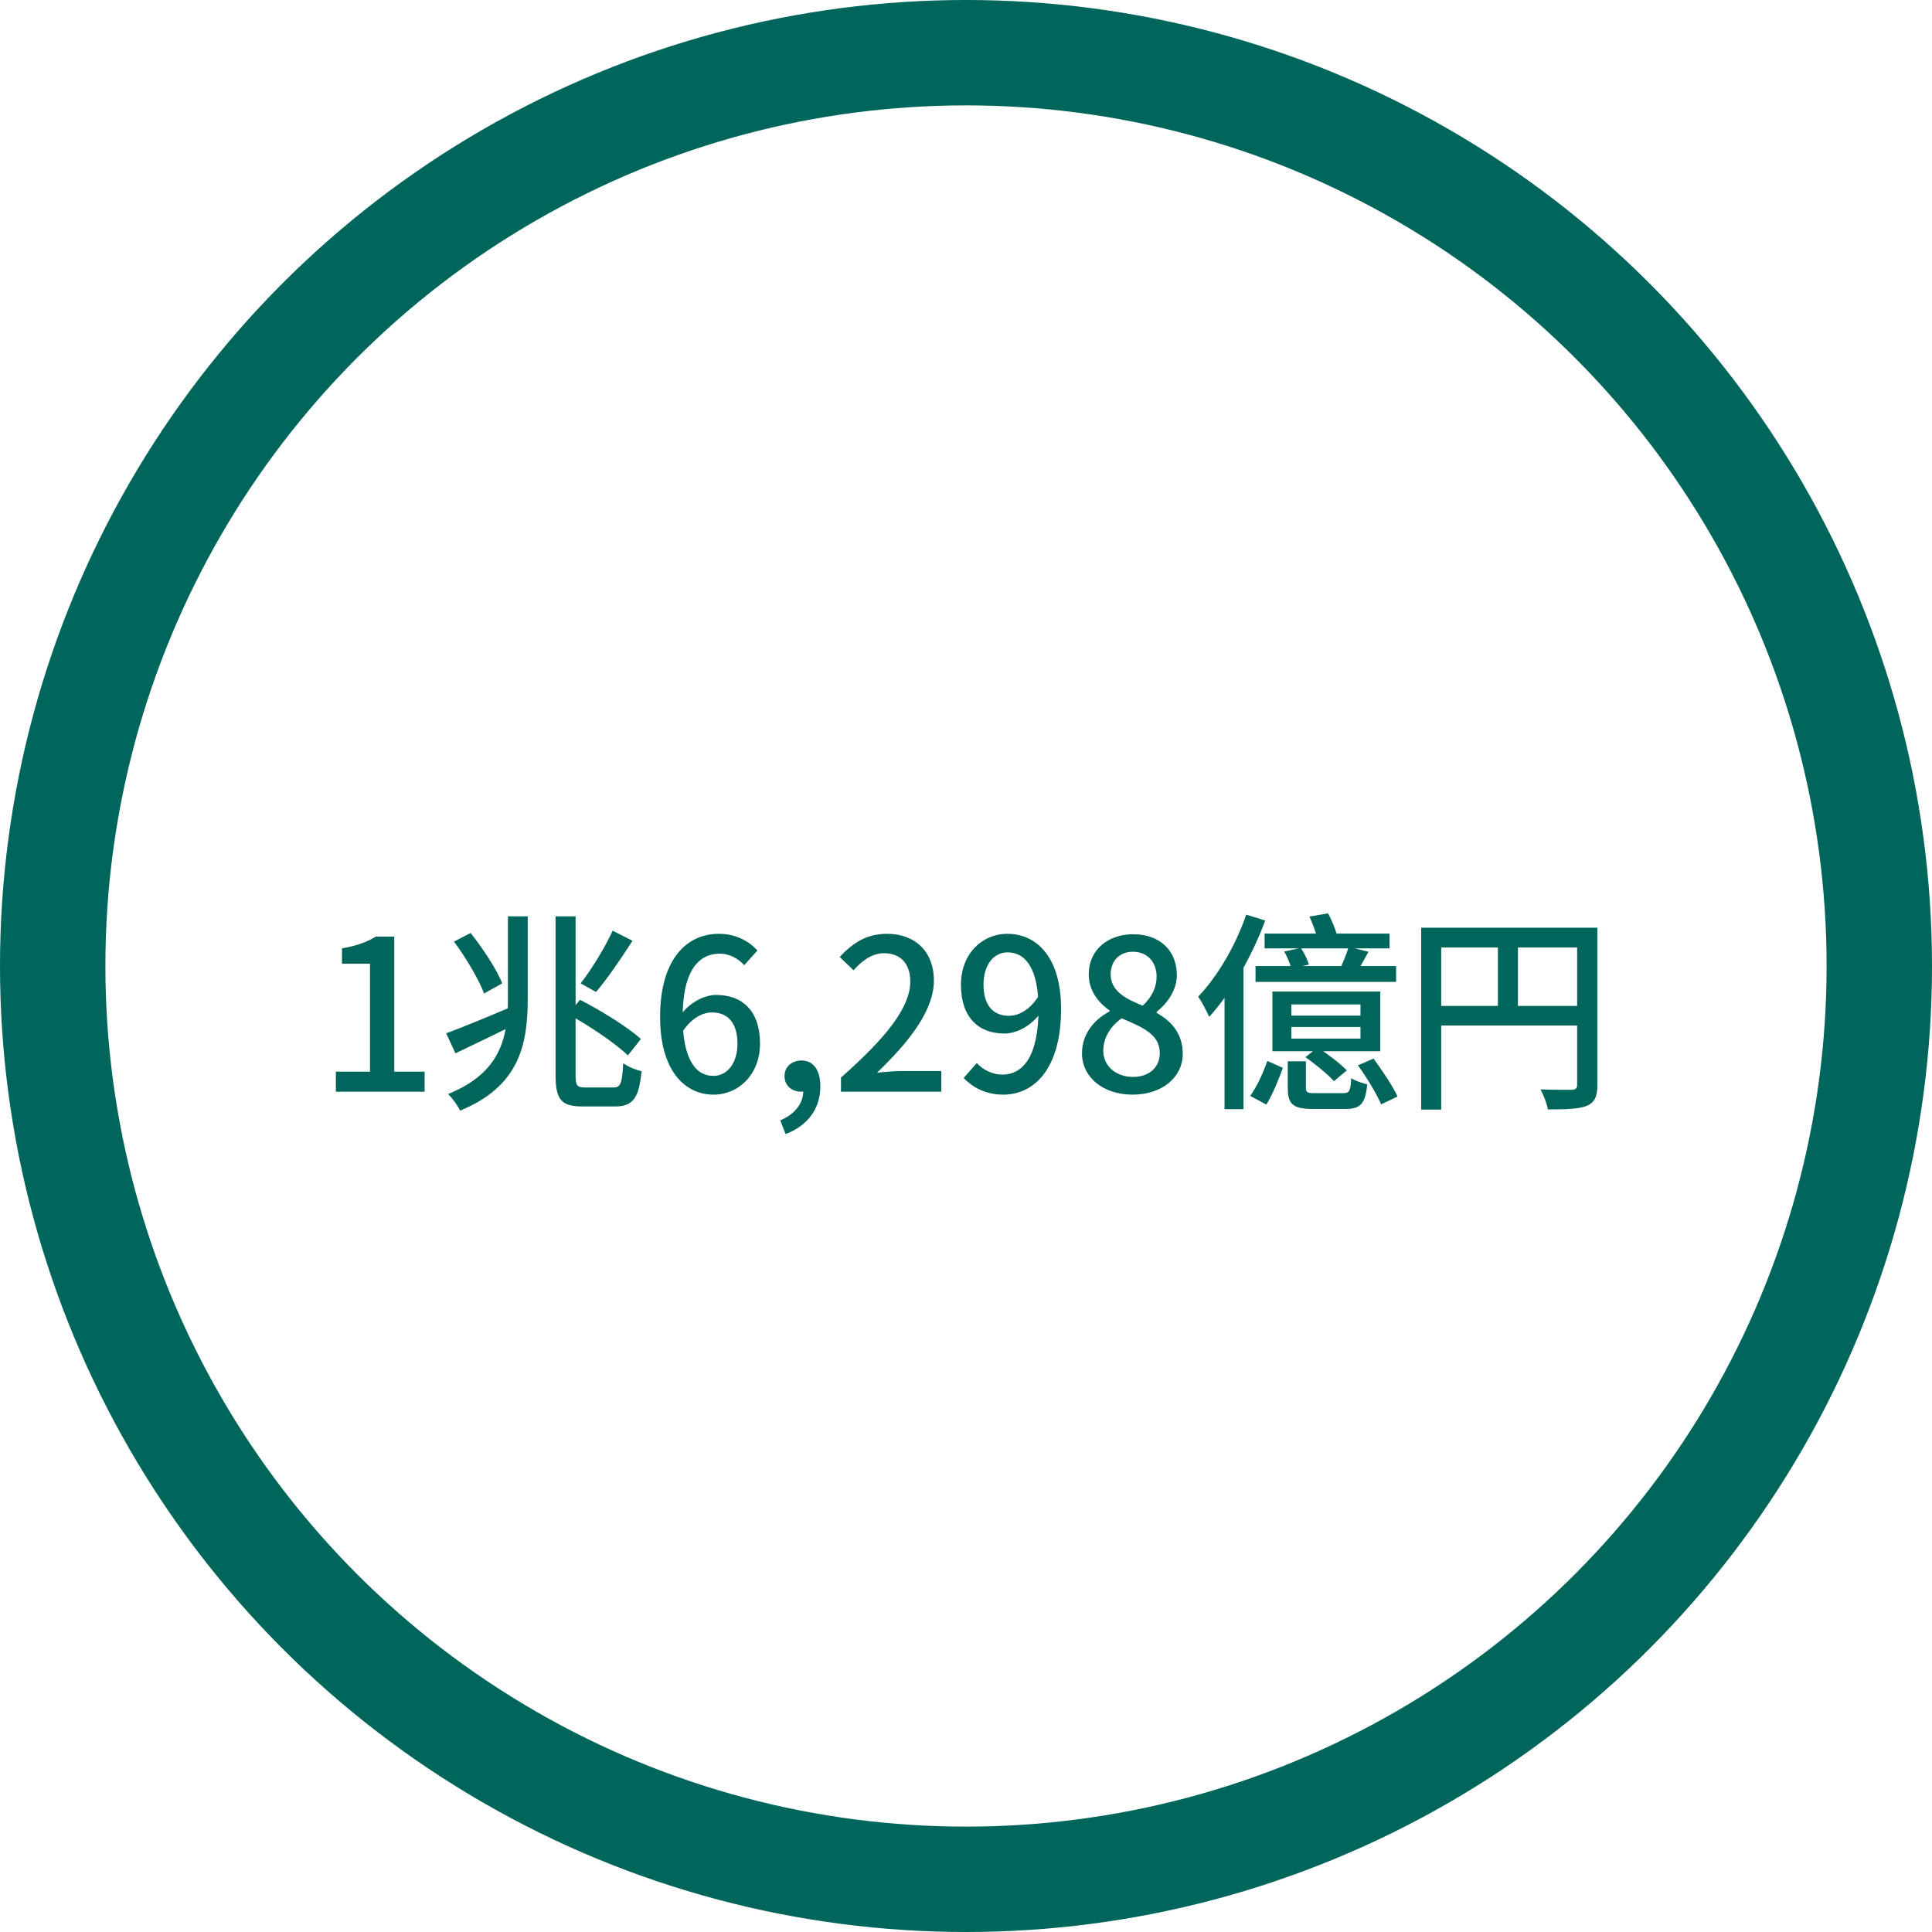
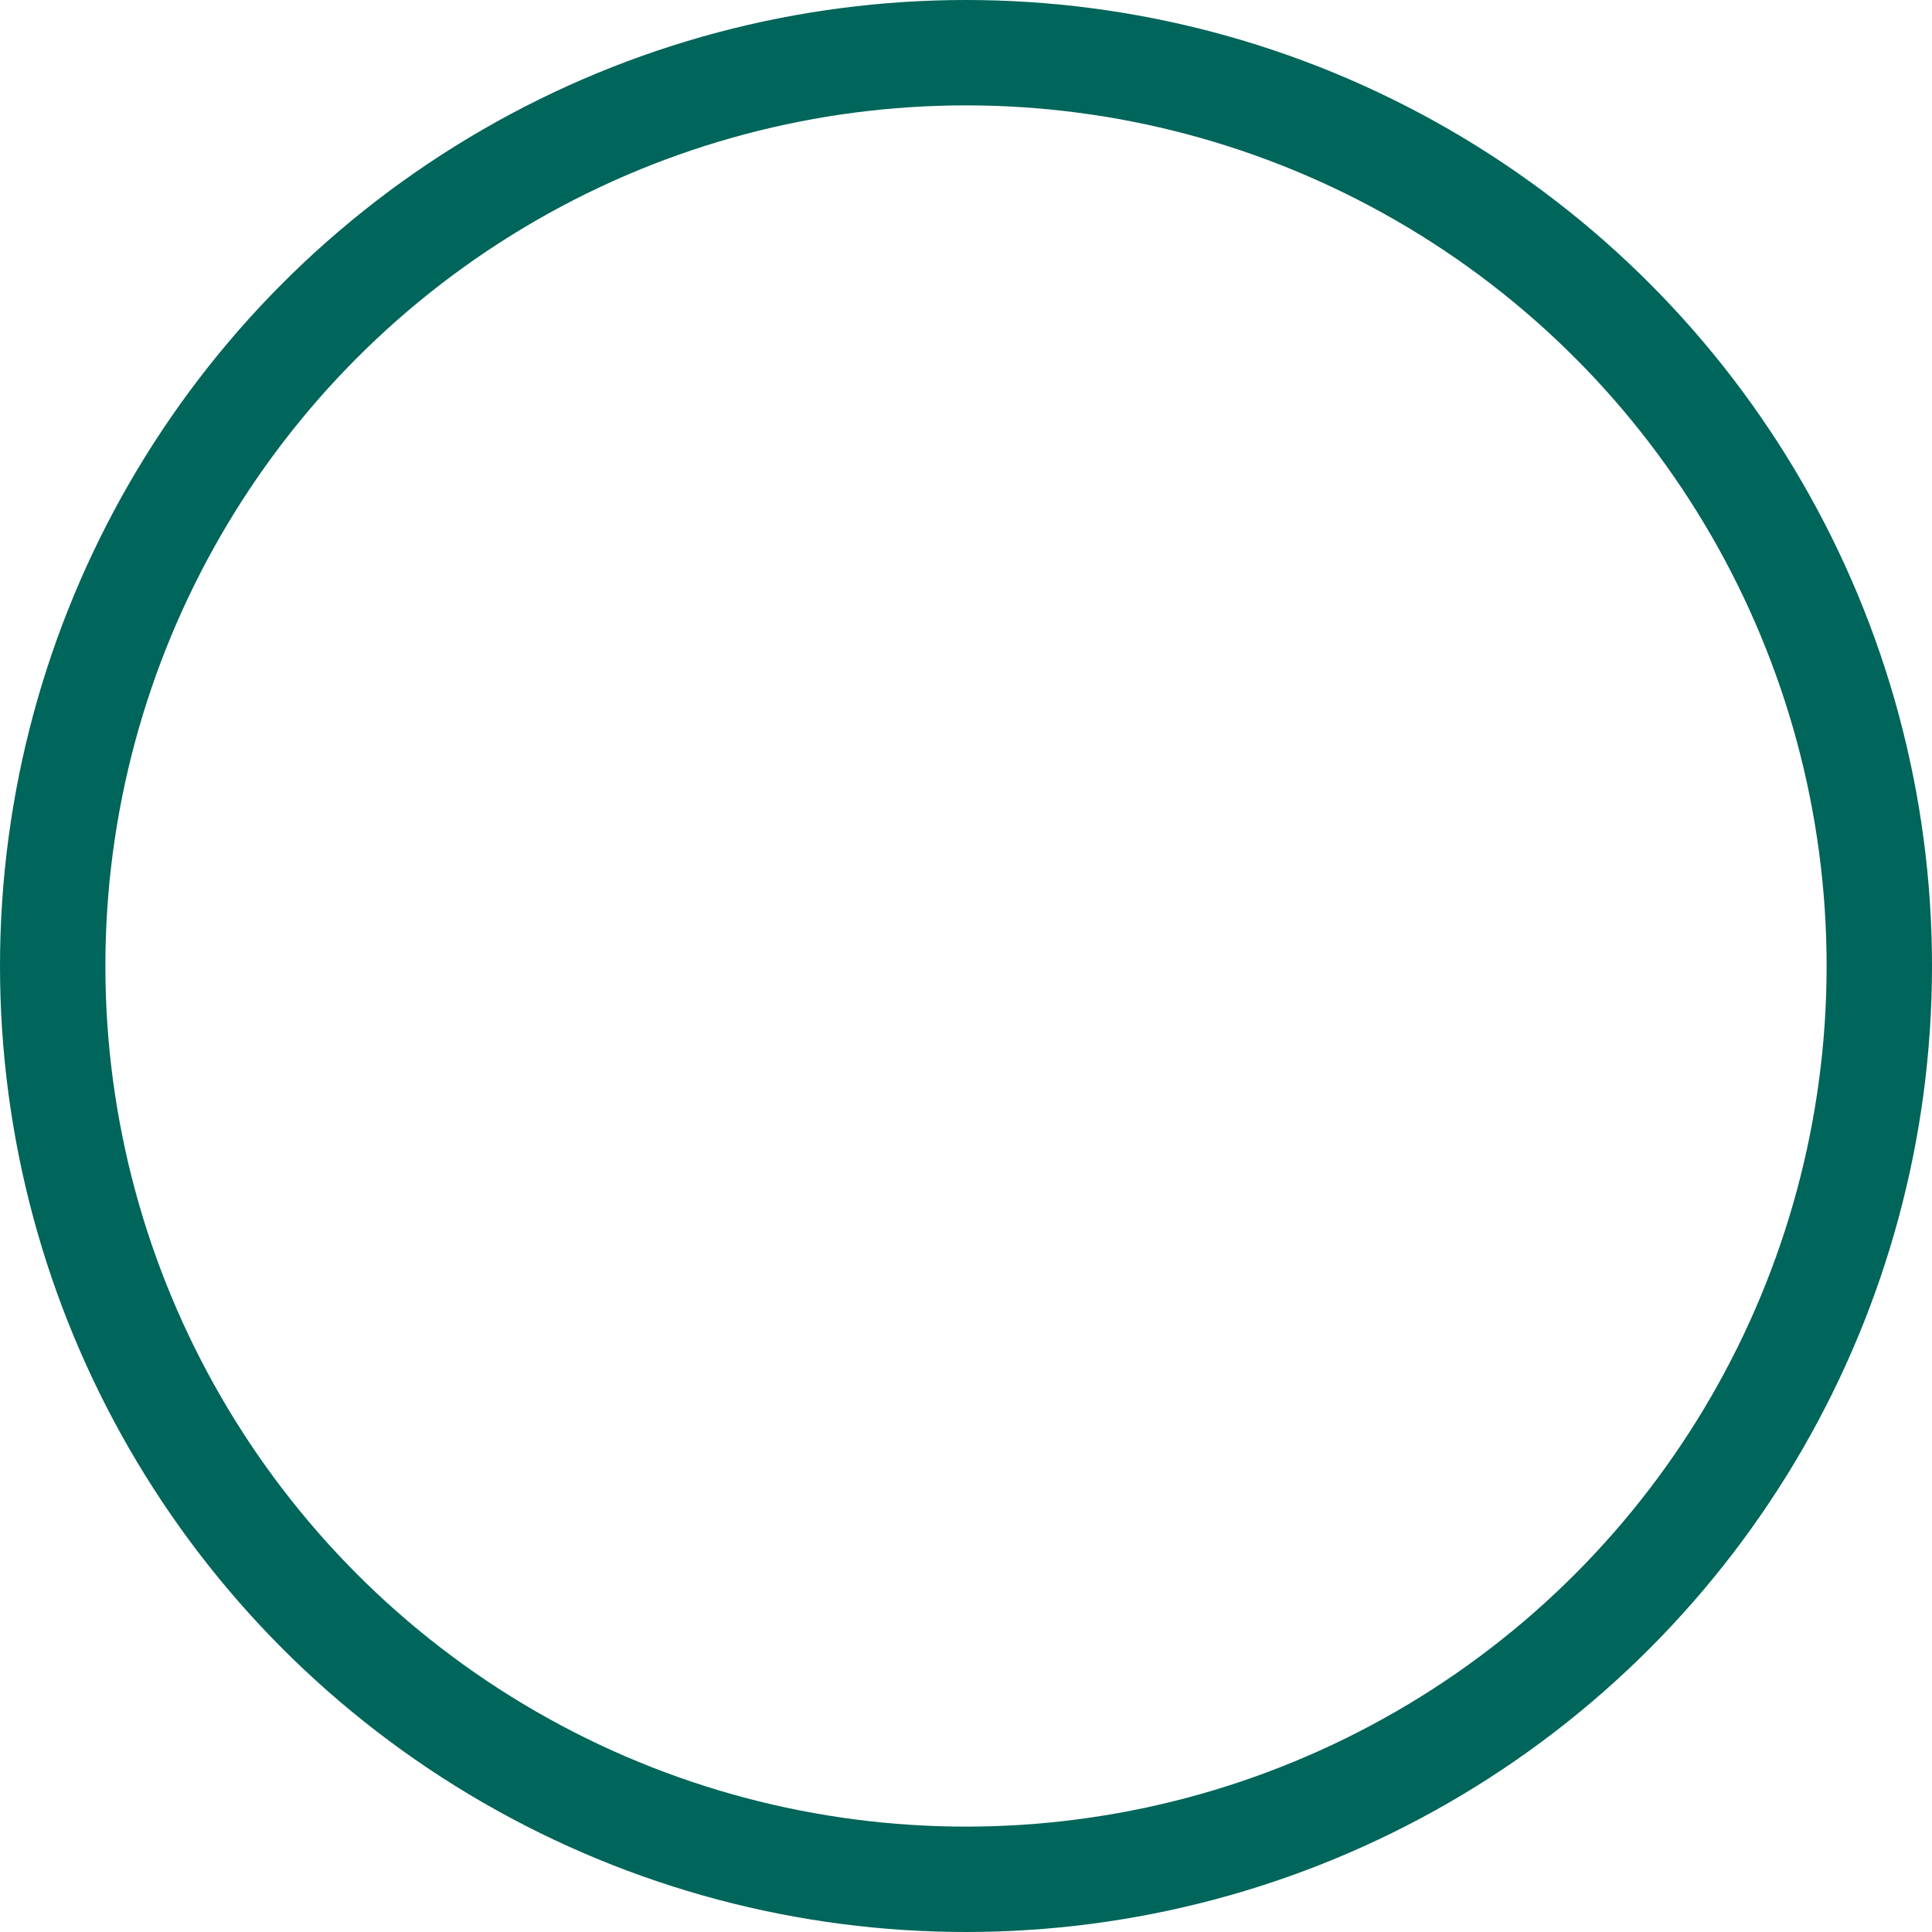
<svg xmlns="http://www.w3.org/2000/svg" width="220" height="220" viewBox="0 0 220 220" fill="none">
  <circle cx="110" cy="110" r="104" stroke="#00655A" stroke-width="12" />
  <g filter="url(#filter0_d_3199_48194)">
    <circle cx="110" cy="110" r="86" fill="white" />
  </g>
-   <path d="M38.247 124.312V122.032H42.135V109.744H38.943V107.992C40.623 107.704 41.775 107.272 42.807 106.648H44.895V122.032H48.351V124.312H38.247ZM63.263 104.344H65.543V122.392C65.543 123.616 65.686 123.832 66.647 123.832C67.103 123.832 69.359 123.832 69.886 123.832C70.703 123.832 70.847 123.256 70.966 121.072C71.495 121.456 72.406 121.84 73.055 121.984C72.766 124.937 72.142 125.993 70.055 125.993C69.502 125.993 66.862 125.993 66.335 125.993C63.934 125.993 63.263 125.249 63.263 122.392V104.344ZM50.806 117.664C52.727 116.968 55.775 115.696 58.654 114.472L59.111 116.416C56.639 117.664 53.974 118.936 51.862 119.944L50.806 117.664ZM57.839 104.344H60.094V113.656C60.094 118.864 59.206 123.664 52.391 126.473C52.151 125.921 51.478 125.009 51.023 124.577C57.094 122.128 57.839 118.048 57.839 113.656V104.344ZM51.694 107.224L53.59 106.24C54.983 107.992 56.566 110.392 57.191 111.977L55.127 113.128C54.526 111.544 53.062 109.048 51.694 107.224ZM64.703 115.48L66.046 113.848C68.398 115.048 71.471 116.944 72.983 118.312L71.495 120.184C70.079 118.792 67.055 116.776 64.703 115.48ZM69.766 105.976L72.022 107.128C70.727 109.144 69.142 111.472 67.871 112.96L66.118 111.977C67.343 110.416 68.903 107.872 69.766 105.976ZM81.263 124.649C77.903 124.649 75.166 121.816 75.166 115.816C75.166 109.048 78.335 106.336 81.838 106.336C83.806 106.336 85.246 107.152 86.254 108.232L84.743 109.912C84.094 109.144 83.014 108.592 81.983 108.592C79.63 108.592 77.734 110.416 77.734 115.816C77.734 120.376 79.079 122.512 81.239 122.512C82.775 122.512 83.975 121.12 83.975 118.84C83.975 116.56 82.942 115.288 81.07 115.288C80.014 115.288 78.743 115.912 77.686 117.52L77.567 115.504C78.599 114.112 80.231 113.296 81.55 113.296C84.526 113.296 86.543 115.096 86.543 118.84C86.543 122.344 84.118 124.649 81.263 124.649ZM89.454 129.137L88.854 127.577C90.51 126.881 91.47 125.657 91.47 124.216L91.278 122.008L92.43 123.808C92.094 124.168 91.662 124.312 91.206 124.312C90.222 124.312 89.334 123.664 89.334 122.536C89.334 121.432 90.222 120.76 91.278 120.76C92.622 120.76 93.414 121.864 93.414 123.712C93.414 126.257 91.95 128.201 89.454 129.137ZM95.763 124.312V122.704C100.994 118.096 103.658 114.664 103.658 111.76C103.658 109.864 102.65 108.544 100.682 108.544C99.29 108.544 98.138 109.408 97.203 110.488L95.618 108.976C97.154 107.32 98.715 106.336 101.018 106.336C104.258 106.336 106.346 108.424 106.346 111.641C106.346 115.024 103.61 118.552 99.867 122.152C100.778 122.056 101.906 121.96 102.77 121.96H107.186V124.312H95.763ZM114.25 124.649C112.21 124.649 110.746 123.808 109.738 122.752L111.226 121.048C111.946 121.84 113.026 122.368 114.13 122.368C116.362 122.368 118.258 120.496 118.258 114.88C118.258 110.464 116.89 108.448 114.73 108.448C113.194 108.448 111.994 109.816 111.994 112.144C111.994 114.376 113.026 115.672 114.874 115.672C115.978 115.672 117.226 115.048 118.258 113.44L118.402 115.456C117.37 116.824 115.786 117.688 114.37 117.688C111.418 117.688 109.426 115.84 109.426 112.144C109.426 108.616 111.826 106.336 114.706 106.336C118.09 106.336 120.826 109.048 120.826 114.88C120.826 121.84 117.658 124.649 114.25 124.649ZM128.969 124.649C125.633 124.649 123.209 122.68 123.209 119.944C123.209 117.616 124.721 116.032 126.353 115.168V115.072C125.033 114.136 123.977 112.792 123.977 110.944C123.977 108.184 126.137 106.384 129.041 106.384C132.113 106.384 134.009 108.28 134.009 111.04C134.009 112.864 132.785 114.376 131.705 115.216V115.336C133.289 116.224 134.681 117.592 134.681 120.016C134.681 122.632 132.377 124.649 128.969 124.649ZM130.121 114.52C131.177 113.536 131.705 112.408 131.705 111.208C131.705 109.6 130.697 108.376 128.993 108.376C127.553 108.376 126.473 109.36 126.473 110.944C126.473 112.84 128.153 113.728 130.121 114.52ZM129.017 122.632C130.817 122.632 132.065 121.576 132.065 119.92C132.065 117.784 130.121 116.968 127.721 115.96C126.497 116.824 125.633 118.12 125.633 119.656C125.633 121.408 127.097 122.632 129.017 122.632ZM144.001 106.312H158.233V107.992H144.001V106.312ZM142.969 110.008H158.977V111.808H142.969V110.008ZM146.233 108.352L148.129 107.944C148.513 108.52 148.897 109.288 149.041 109.84L147.025 110.296C146.929 109.744 146.569 108.928 146.233 108.352ZM153.577 107.824L155.833 108.376C155.257 109.432 154.657 110.512 154.153 111.232L152.401 110.728C152.809 109.888 153.337 108.664 153.577 107.824ZM147.049 116.944V118.264H154.921V116.944H147.049ZM147.049 114.376V115.648H154.921V114.376H147.049ZM144.889 112.912H157.177V119.704H144.889V112.912ZM144.313 120.808L146.089 121.6C145.609 122.872 144.937 124.625 144.193 125.777L142.369 124.793C143.113 123.76 143.881 122.08 144.313 120.808ZM146.641 120.856H148.705V123.856C148.705 124.409 148.849 124.481 149.809 124.481C150.241 124.481 152.353 124.481 152.929 124.481C153.649 124.481 153.793 124.264 153.865 122.776C154.297 123.064 155.137 123.352 155.689 123.472C155.473 125.729 154.897 126.281 153.169 126.281C152.665 126.281 150.049 126.281 149.569 126.281C147.193 126.281 146.641 125.729 146.641 123.856V120.856ZM148.657 120.376L150.049 119.272C151.177 120.016 152.641 121.12 153.361 121.888L151.897 123.112C151.225 122.344 149.785 121.192 148.657 120.376ZM154.633 121.312L156.409 120.544C157.393 121.888 158.617 123.712 159.145 124.865L157.273 125.753C156.769 124.577 155.617 122.656 154.633 121.312ZM149.113 104.368L151.225 104.008C151.657 104.776 152.089 105.856 152.257 106.528L150.049 106.96C149.881 106.288 149.473 105.184 149.113 104.368ZM141.913 104.152L144.073 104.824C142.561 108.88 140.209 113.056 137.689 115.792C137.473 115.24 136.825 114.04 136.441 113.488C138.625 111.208 140.689 107.704 141.913 104.152ZM139.441 110.536L141.577 108.376L141.601 108.4V126.305H139.441V110.536ZM161.833 105.64H180.673V107.896H164.113V126.353H161.833V105.64ZM179.593 105.64H181.897V123.521C181.897 124.865 181.585 125.537 180.697 125.921C179.809 126.281 178.417 126.329 176.257 126.329C176.161 125.705 175.753 124.649 175.417 124.048C176.953 124.12 178.513 124.096 178.993 124.096C179.449 124.072 179.593 123.928 179.593 123.496V105.64ZM163.081 114.544H180.697V116.776H163.081V114.544ZM170.569 106.84H172.849V115.648H170.569V106.84Z" fill="#00655A" />
  <defs>
    <filter id="filter0_d_3199_48194" x="16" y="16" width="188" height="188" color-interpolation-filters="sRGB">
      <feFlood flood-opacity="0" result="BackgroundImageFix" />
      <feColorMatrix in="SourceAlpha" type="matrix" values="0 0 0 0 0 0 0 0 0 0 0 0 0 0 0 0 0 0 127 0" result="hardAlpha" />
      <feOffset />
      <feGaussianBlur stdDeviation="4" />
      <feComposite in2="hardAlpha" operator="out" />
      <feColorMatrix type="matrix" values="0 0 0 0 0.067 0 0 0 0 0.043 0 0 0 0 0.392 0 0 0 0.25 0" />
      <feBlend mode="normal" in2="BackgroundImageFix" result="effect1_dropShadow_3199_48194" />
      <feBlend mode="normal" in="SourceGraphic" in2="effect1_dropShadow_3199_48194" result="shape" />
    </filter>
  </defs>
</svg>